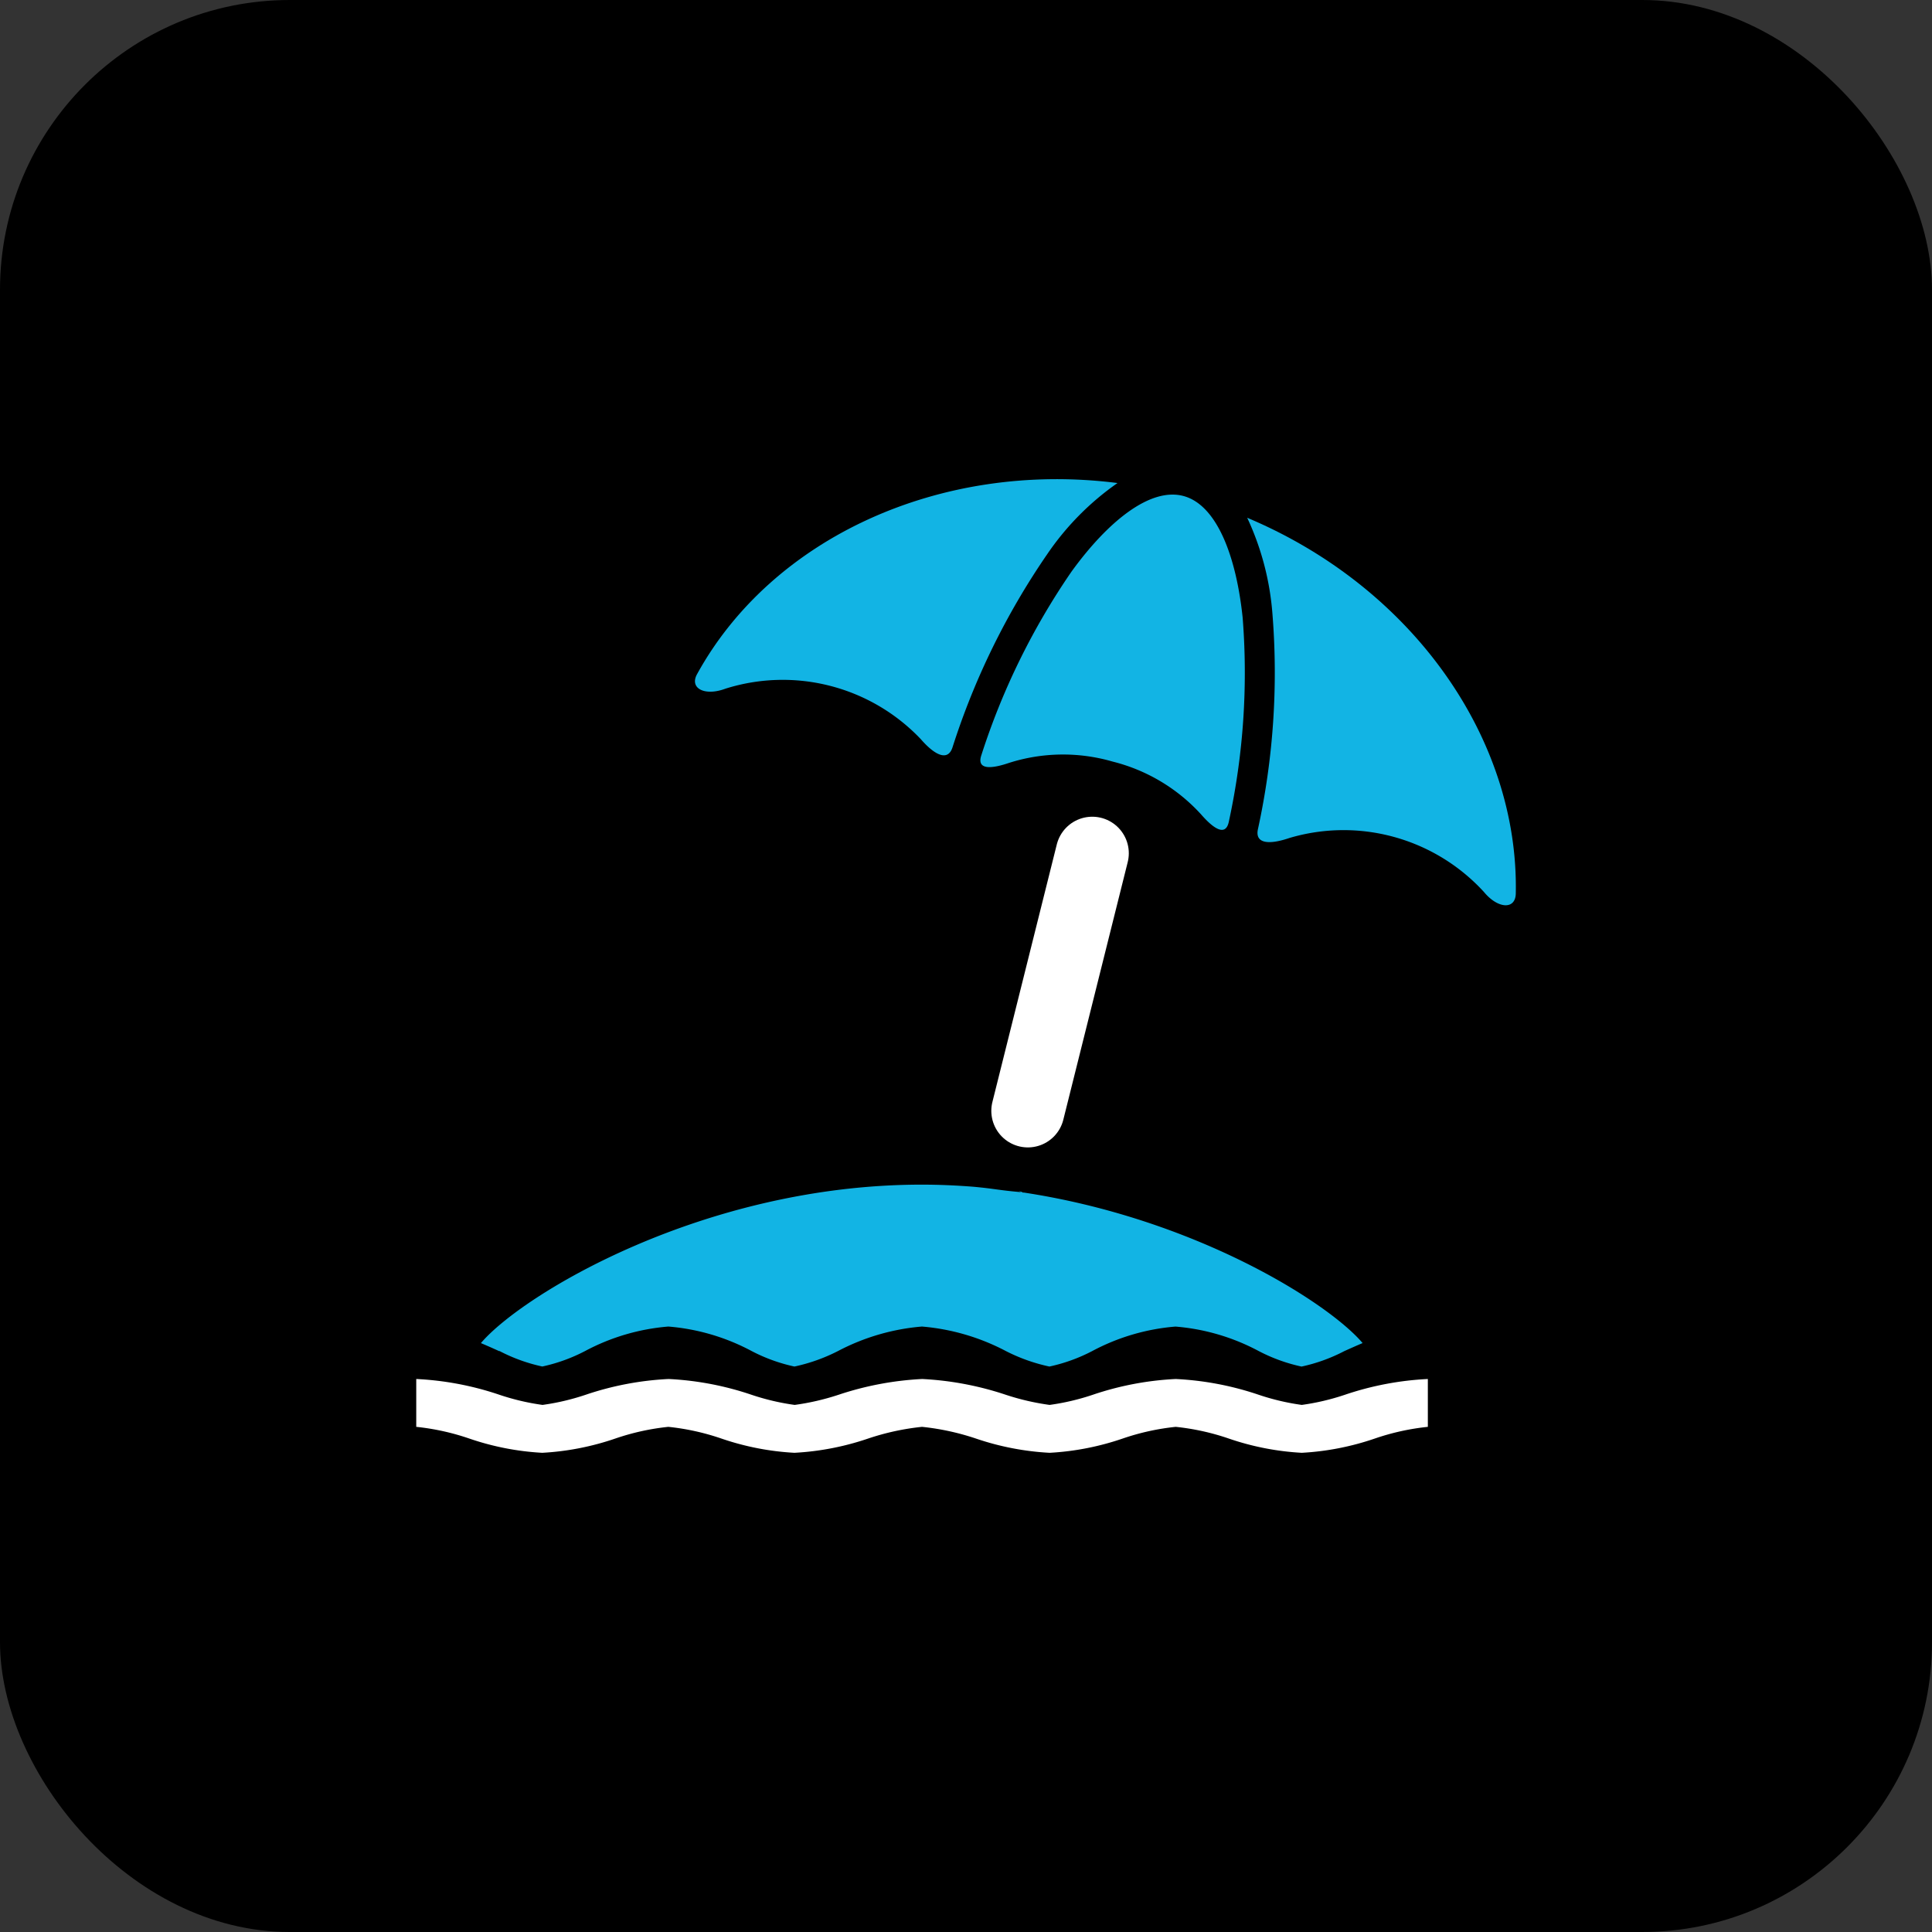
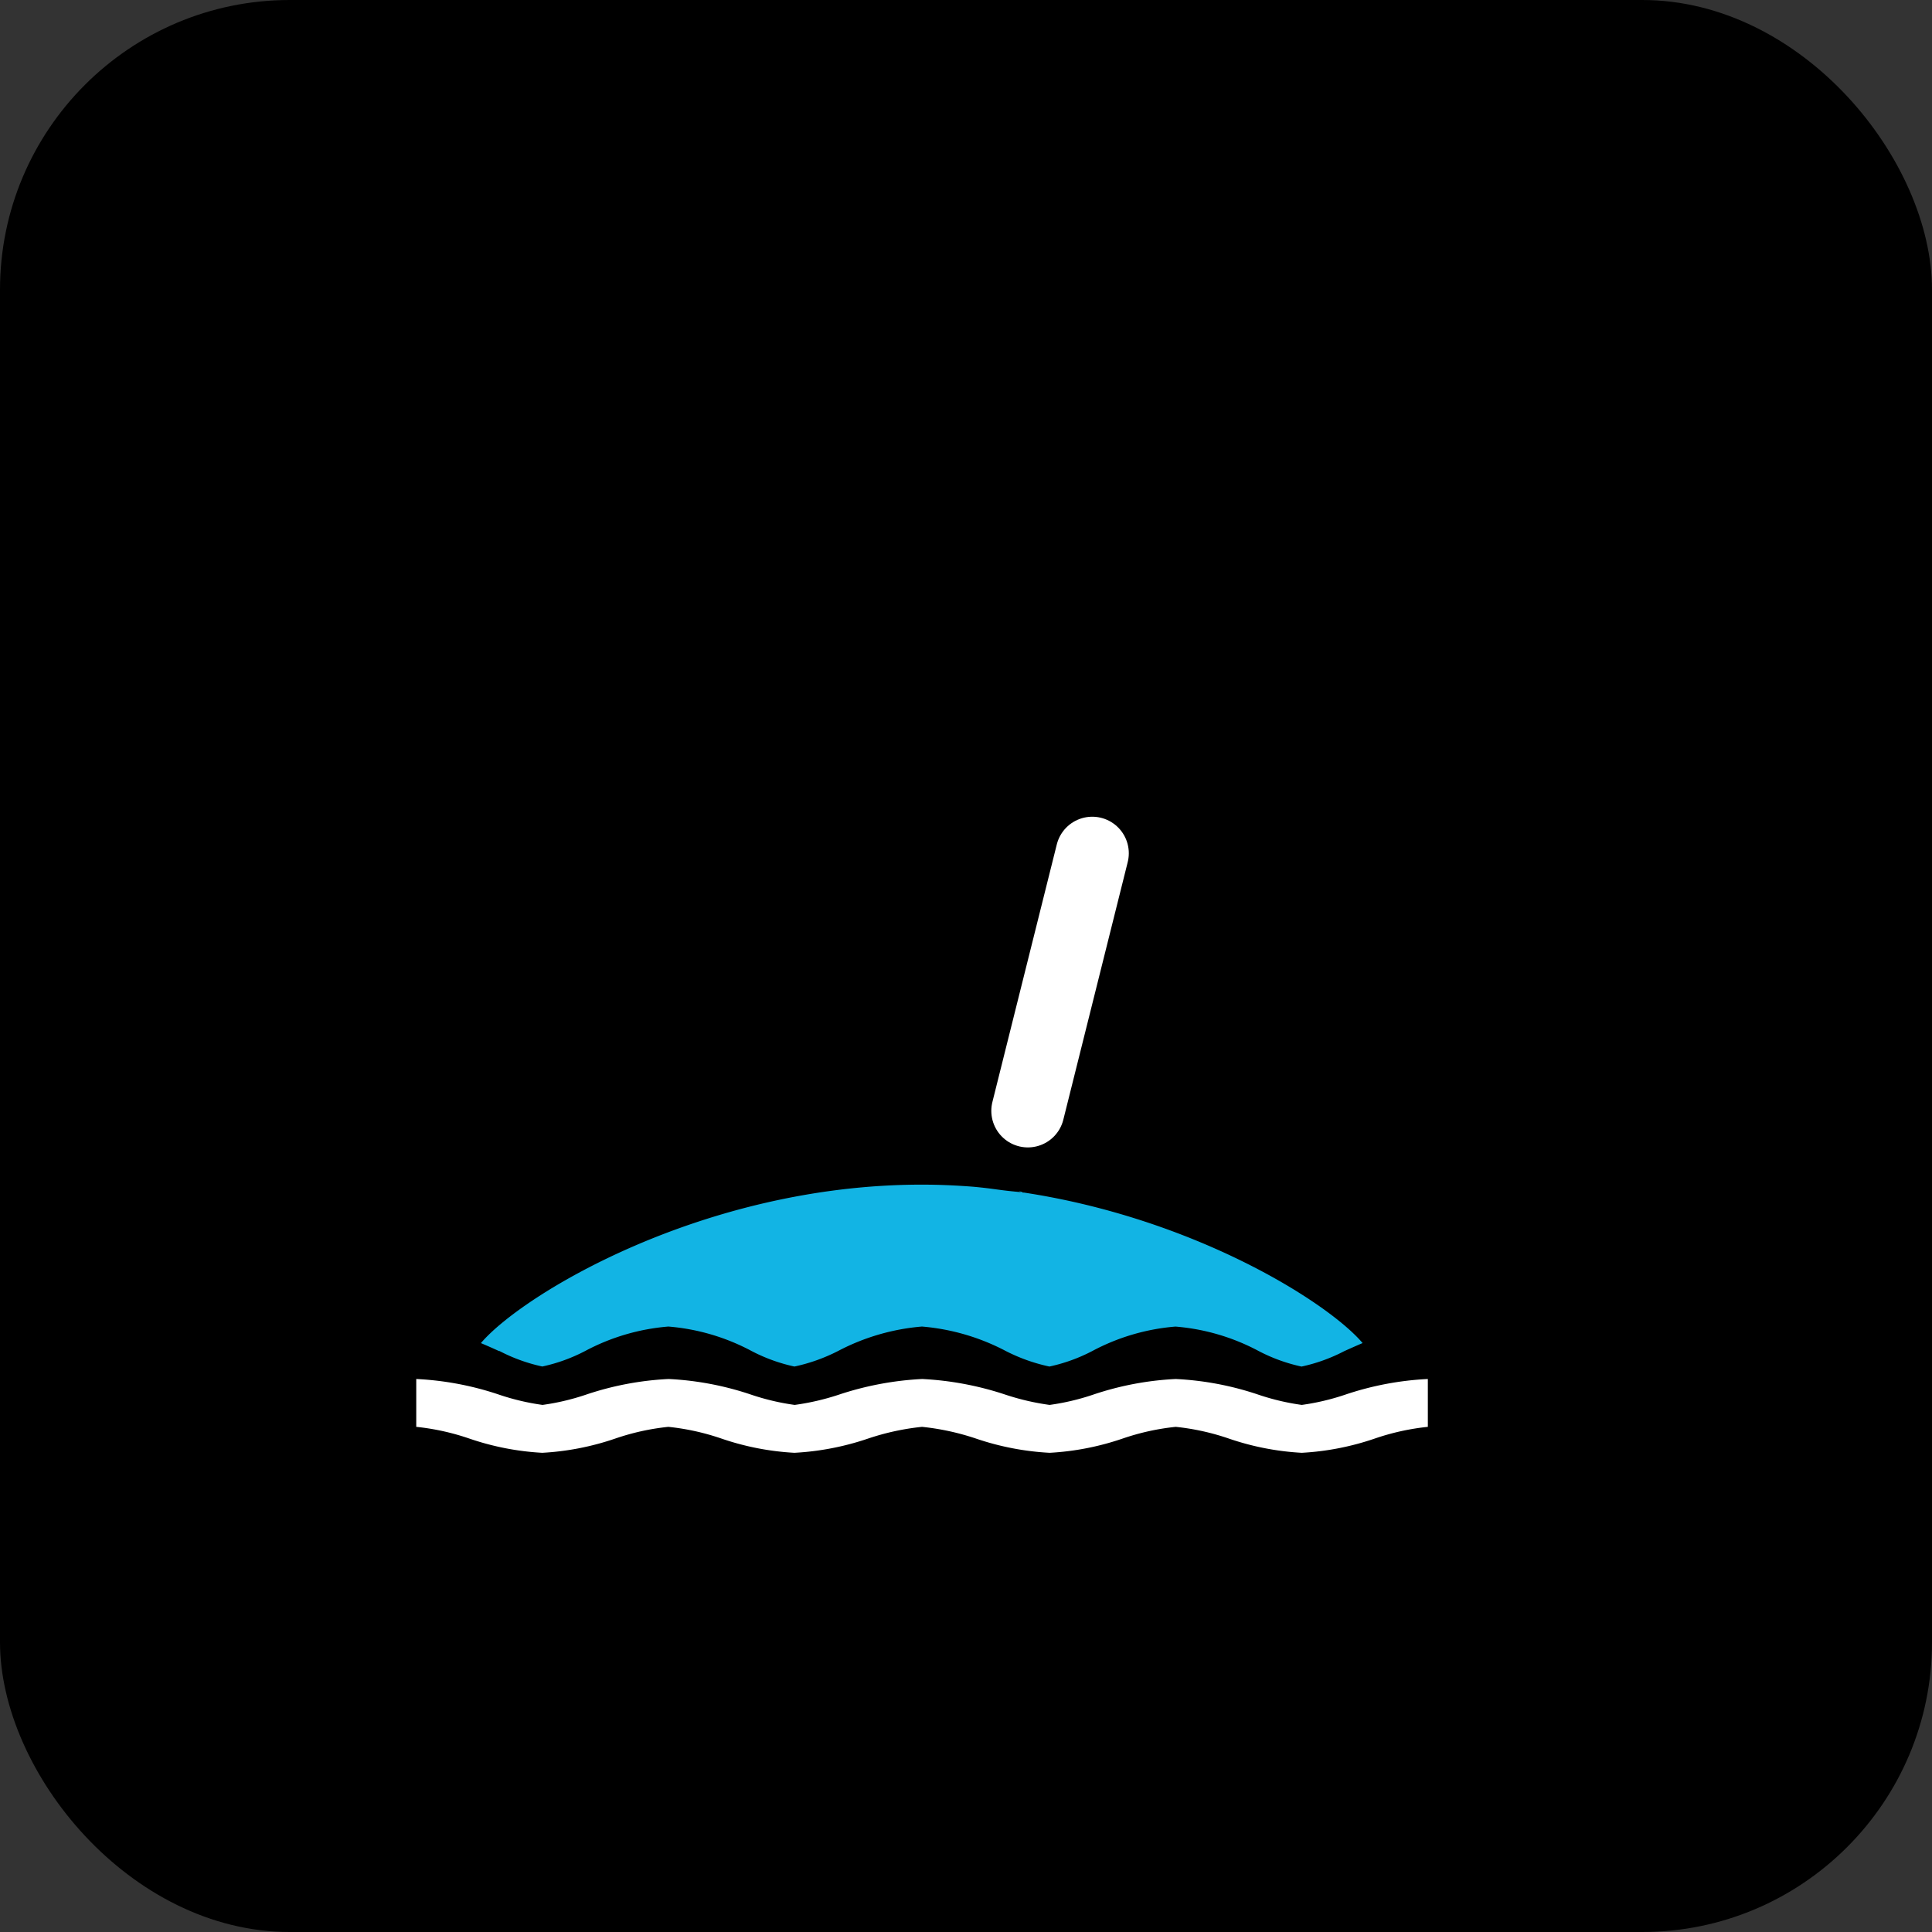
<svg xmlns="http://www.w3.org/2000/svg" width="60" height="60" viewBox="0 0 60 60">
  <rect x="0" y="0" width="60" height="60" fill="#333333" stroke="none" />
  <g id="PTO-icon" transform="translate(-151.5 -1561.552)" style="mix-blend-mode: normal;isolation: isolate">
    <g id="Trial-design-icon" transform="translate(0 -2792)">
      <g id="Group_78" data-name="Group 78" transform="translate(-300.5 2829.552)">
        <rect id="Rectangle_70" data-name="Rectangle 70" width="60" height="60" rx="9" transform="translate(452 1524)" opacity="0.995" />
      </g>
    </g>
    <g id="Group_623" data-name="Group 623" transform="translate(164.427 1576.433)">
      <g id="Group_624" data-name="Group 624">
-         <path id="Path_4539" data-name="Path 4539" d="M116.762,8.337c-.144.43-.544.241-.983-.264a5.912,5.912,0,0,0-6.067-1.566c-.637.239-1.125-.007-.881-.45C111.15,1.836,116.369-.58,121.889.12a8.562,8.562,0,0,0-2.18,2.206,22.835,22.835,0,0,0-2.947,6.012" transform="translate(-100.111 0)" fill="#12b4e4" />
-         <path id="Path_4540" data-name="Path 4540" d="M224.289,14.313a5.526,5.526,0,0,1,2.739,1.637c.333.383.761.742.865.221a21.783,21.783,0,0,0,.427-6.337c-.2-1.9-.8-3.492-1.837-3.77s-2.357.8-3.476,2.346a21.787,21.787,0,0,0-2.8,5.7c-.169.5.38.406.86.242a5.526,5.526,0,0,1,3.19-.048Z" transform="translate(-202.656 -5.541)" fill="#12b4e4" />
-         <path id="Path_4541" data-name="Path 4541" d="M324.6,24.741c-.09.445.351.48.985.263a5.91,5.91,0,0,1,6.036,1.678c.433.525.978.557.989.051.1-4.816-3.211-9.518-8.341-11.672a8.574,8.574,0,0,1,.785,3,22.831,22.831,0,0,1-.454,6.681" transform="translate(-298.463 -13.862)" fill="#12b4e4" />
        <path id="Path_4542" data-name="Path 4542" d="M25.937,139.98a5.271,5.271,0,0,0,1.33.481,5.265,5.265,0,0,0,1.33-.481,6.618,6.618,0,0,1,2.585-.76,6.619,6.619,0,0,1,2.584.76,5.264,5.264,0,0,0,1.331.482,5.484,5.484,0,0,0,1.36-.485,6.8,6.8,0,0,1,2.6-.757,6.793,6.793,0,0,1,2.6.758,5.479,5.479,0,0,0,1.358.484,5.263,5.263,0,0,0,1.331-.481,6.618,6.618,0,0,1,2.585-.76,6.613,6.613,0,0,1,2.586.761,5.271,5.271,0,0,0,1.329.481,5.27,5.27,0,0,0,1.33-.481c.183-.082.373-.167.566-.249-1.081-1.274-5.259-3.894-10.6-4.686h0c-.228-.093.244.065,0,0-.719-.062-.8-.105-1.493-.169-.525-.041-1.057-.065-1.6-.065-6.765,0-12.405,3.408-13.689,4.921.193.081.383.166.566.249" transform="translate(-23.352 -112.904)" fill="#12b4e4" />
        <path id="Path_4544" data-name="Path 4544" d="M29.77,353.029a7.42,7.42,0,0,1,1.646-.363V351.18a9.445,9.445,0,0,0-2.585.493,7.343,7.343,0,0,1-1.33.312,7.333,7.333,0,0,1-1.329-.312,9.444,9.444,0,0,0-2.586-.493,9.444,9.444,0,0,0-2.585.493,7.336,7.336,0,0,1-1.331.312,7.64,7.64,0,0,1-1.358-.314,9.718,9.718,0,0,0-2.6-.491,9.718,9.718,0,0,0-2.6.491,7.644,7.644,0,0,1-1.36.314,7.352,7.352,0,0,1-1.331-.312,9.438,9.438,0,0,0-2.584-.493,9.444,9.444,0,0,0-2.585.493,7.34,7.34,0,0,1-1.33.312,7.349,7.349,0,0,1-1.33-.312A9.442,9.442,0,0,0,0,351.18v1.486a7.428,7.428,0,0,1,1.646.363,8.361,8.361,0,0,0,2.268.443,8.383,8.383,0,0,0,2.269-.443,7.42,7.42,0,0,1,1.646-.363,7.416,7.416,0,0,1,1.646.363,8.379,8.379,0,0,0,2.269.443,8.481,8.481,0,0,0,2.285-.441,7.729,7.729,0,0,1,1.678-.365,7.738,7.738,0,0,1,1.679.365,8.475,8.475,0,0,0,2.284.441,8.385,8.385,0,0,0,2.27-.443,7.416,7.416,0,0,1,1.646-.363,7.43,7.43,0,0,1,1.647.363,8.36,8.36,0,0,0,2.268.443,8.38,8.38,0,0,0,2.269-.443" transform="translate(0 -323.235)" fill="#fff" />
        <line id="Line_69" data-name="Line 69" x1="2" y2="8" transform="translate(18.994 11.618)" fill="none" stroke="#fff" stroke-linecap="round" stroke-width="2.27" />
      </g>
    </g>
  </g>
</svg>